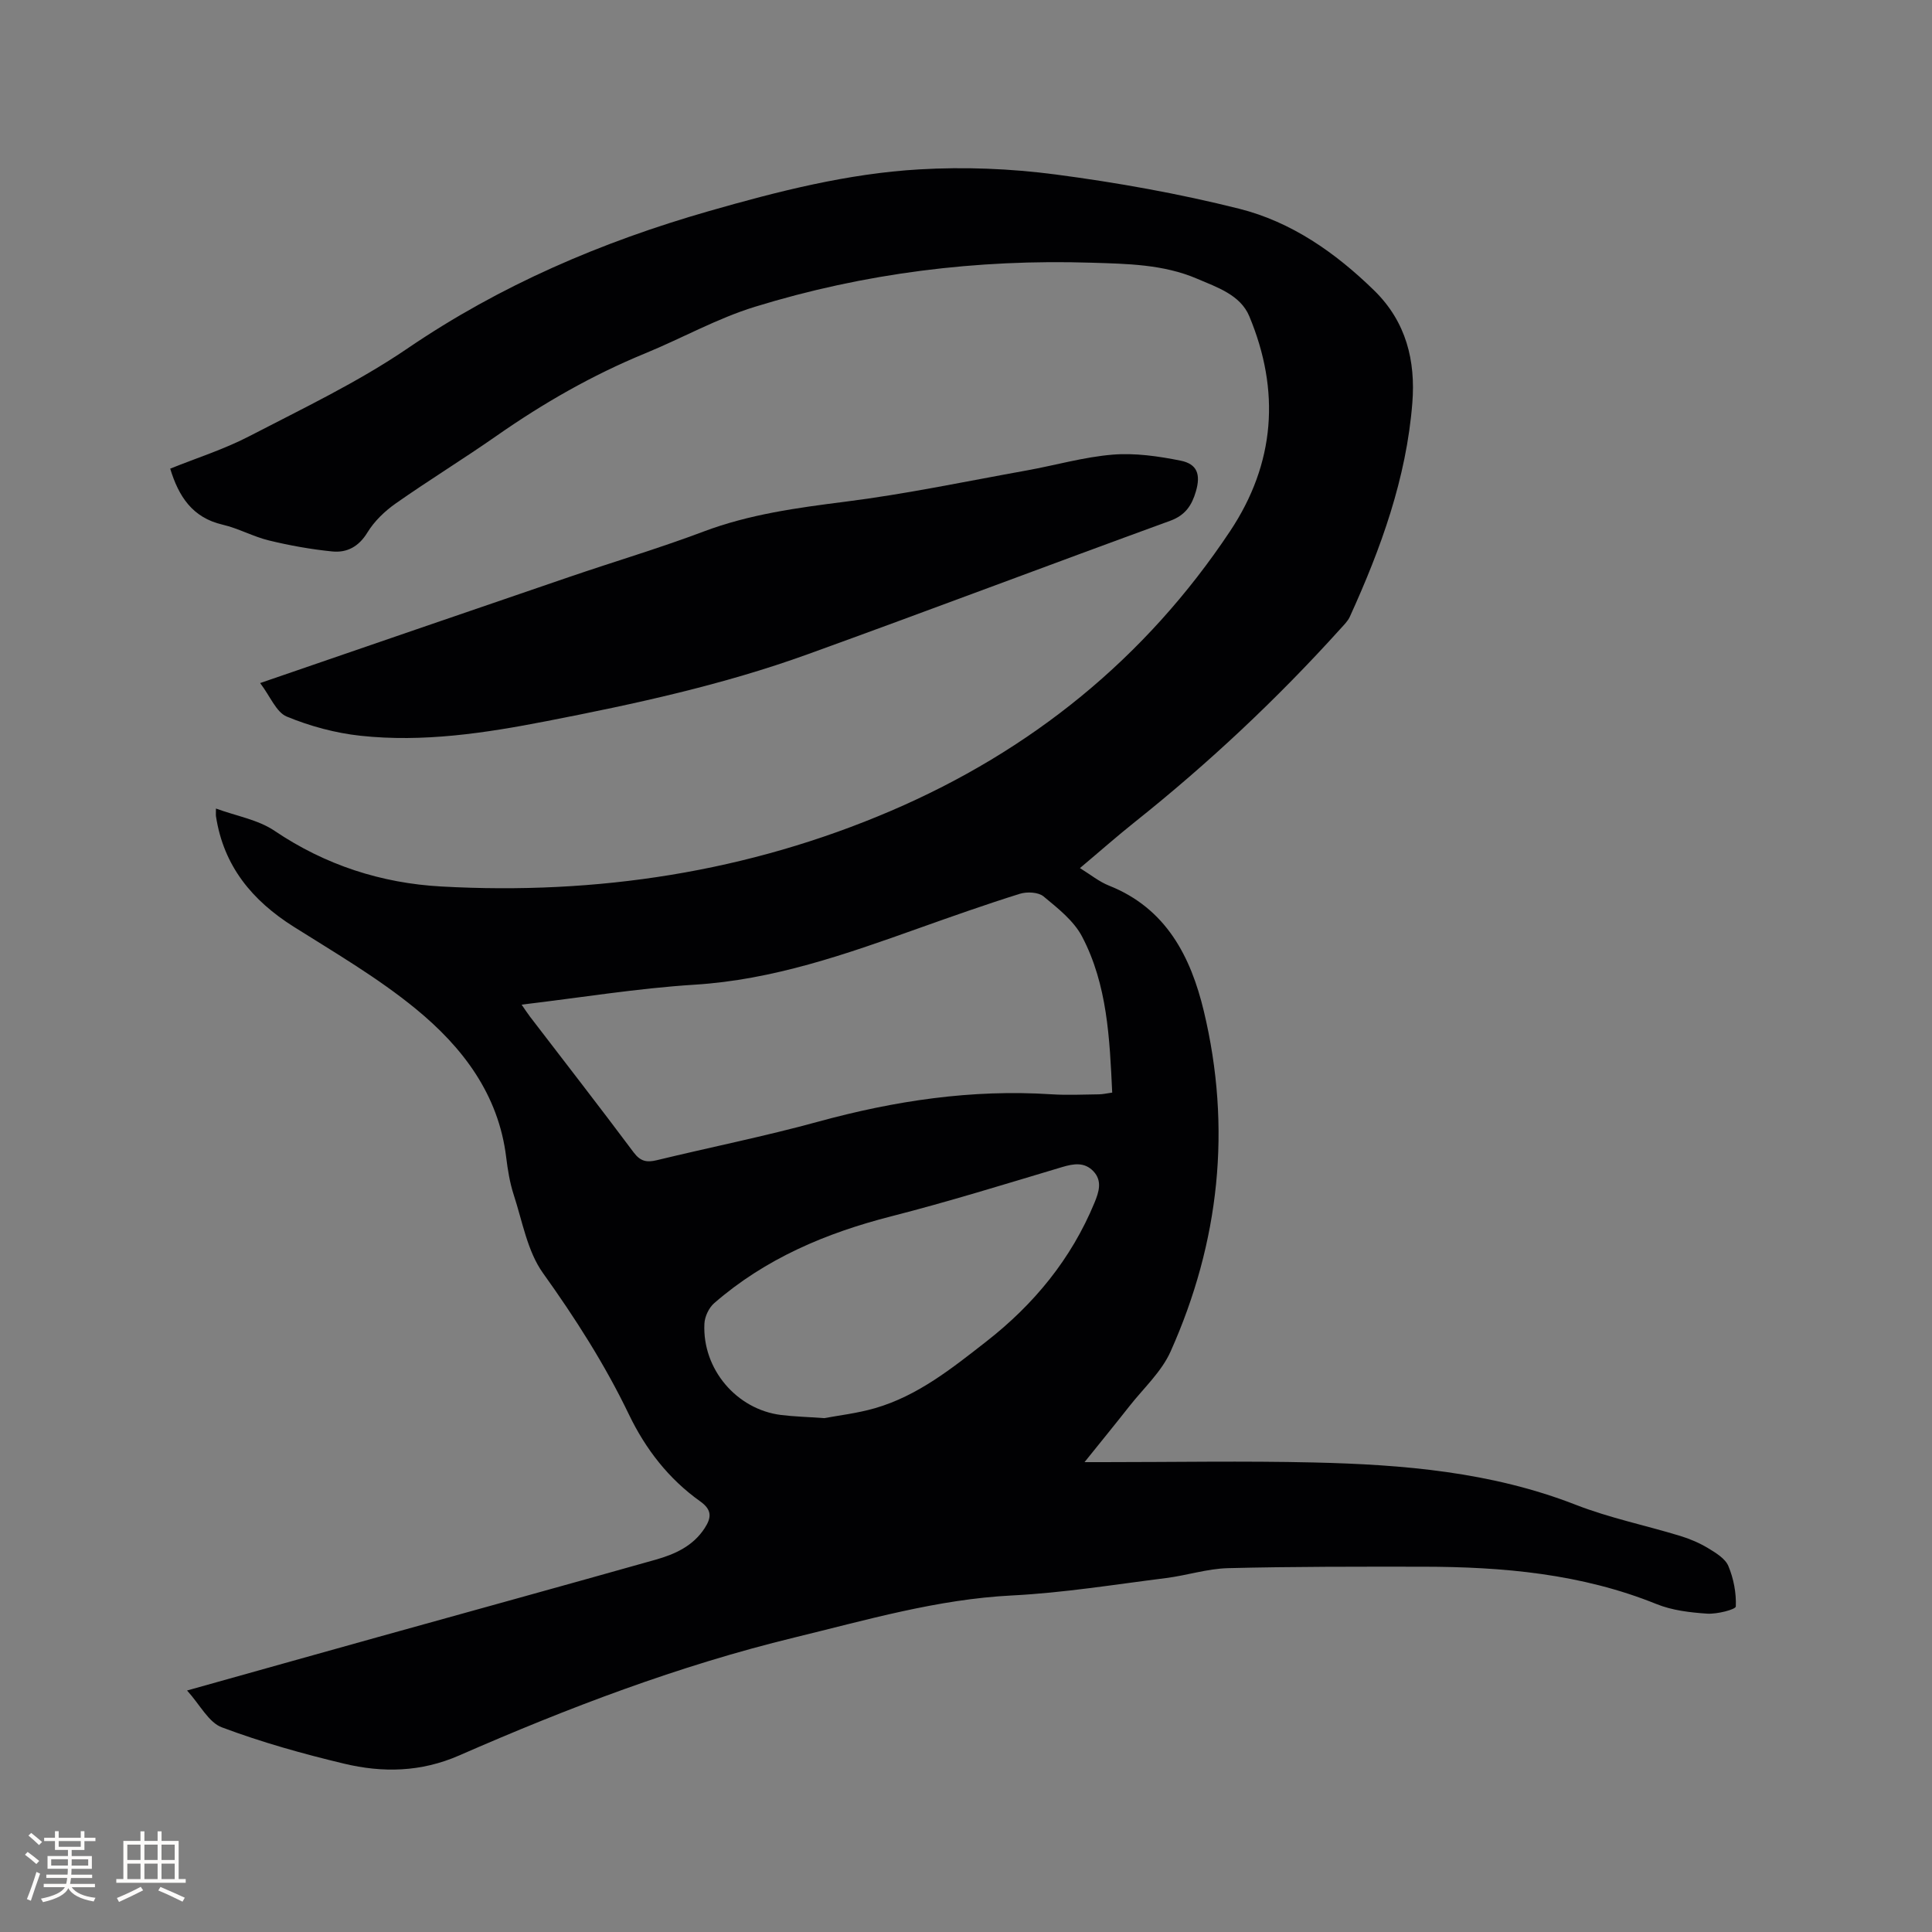
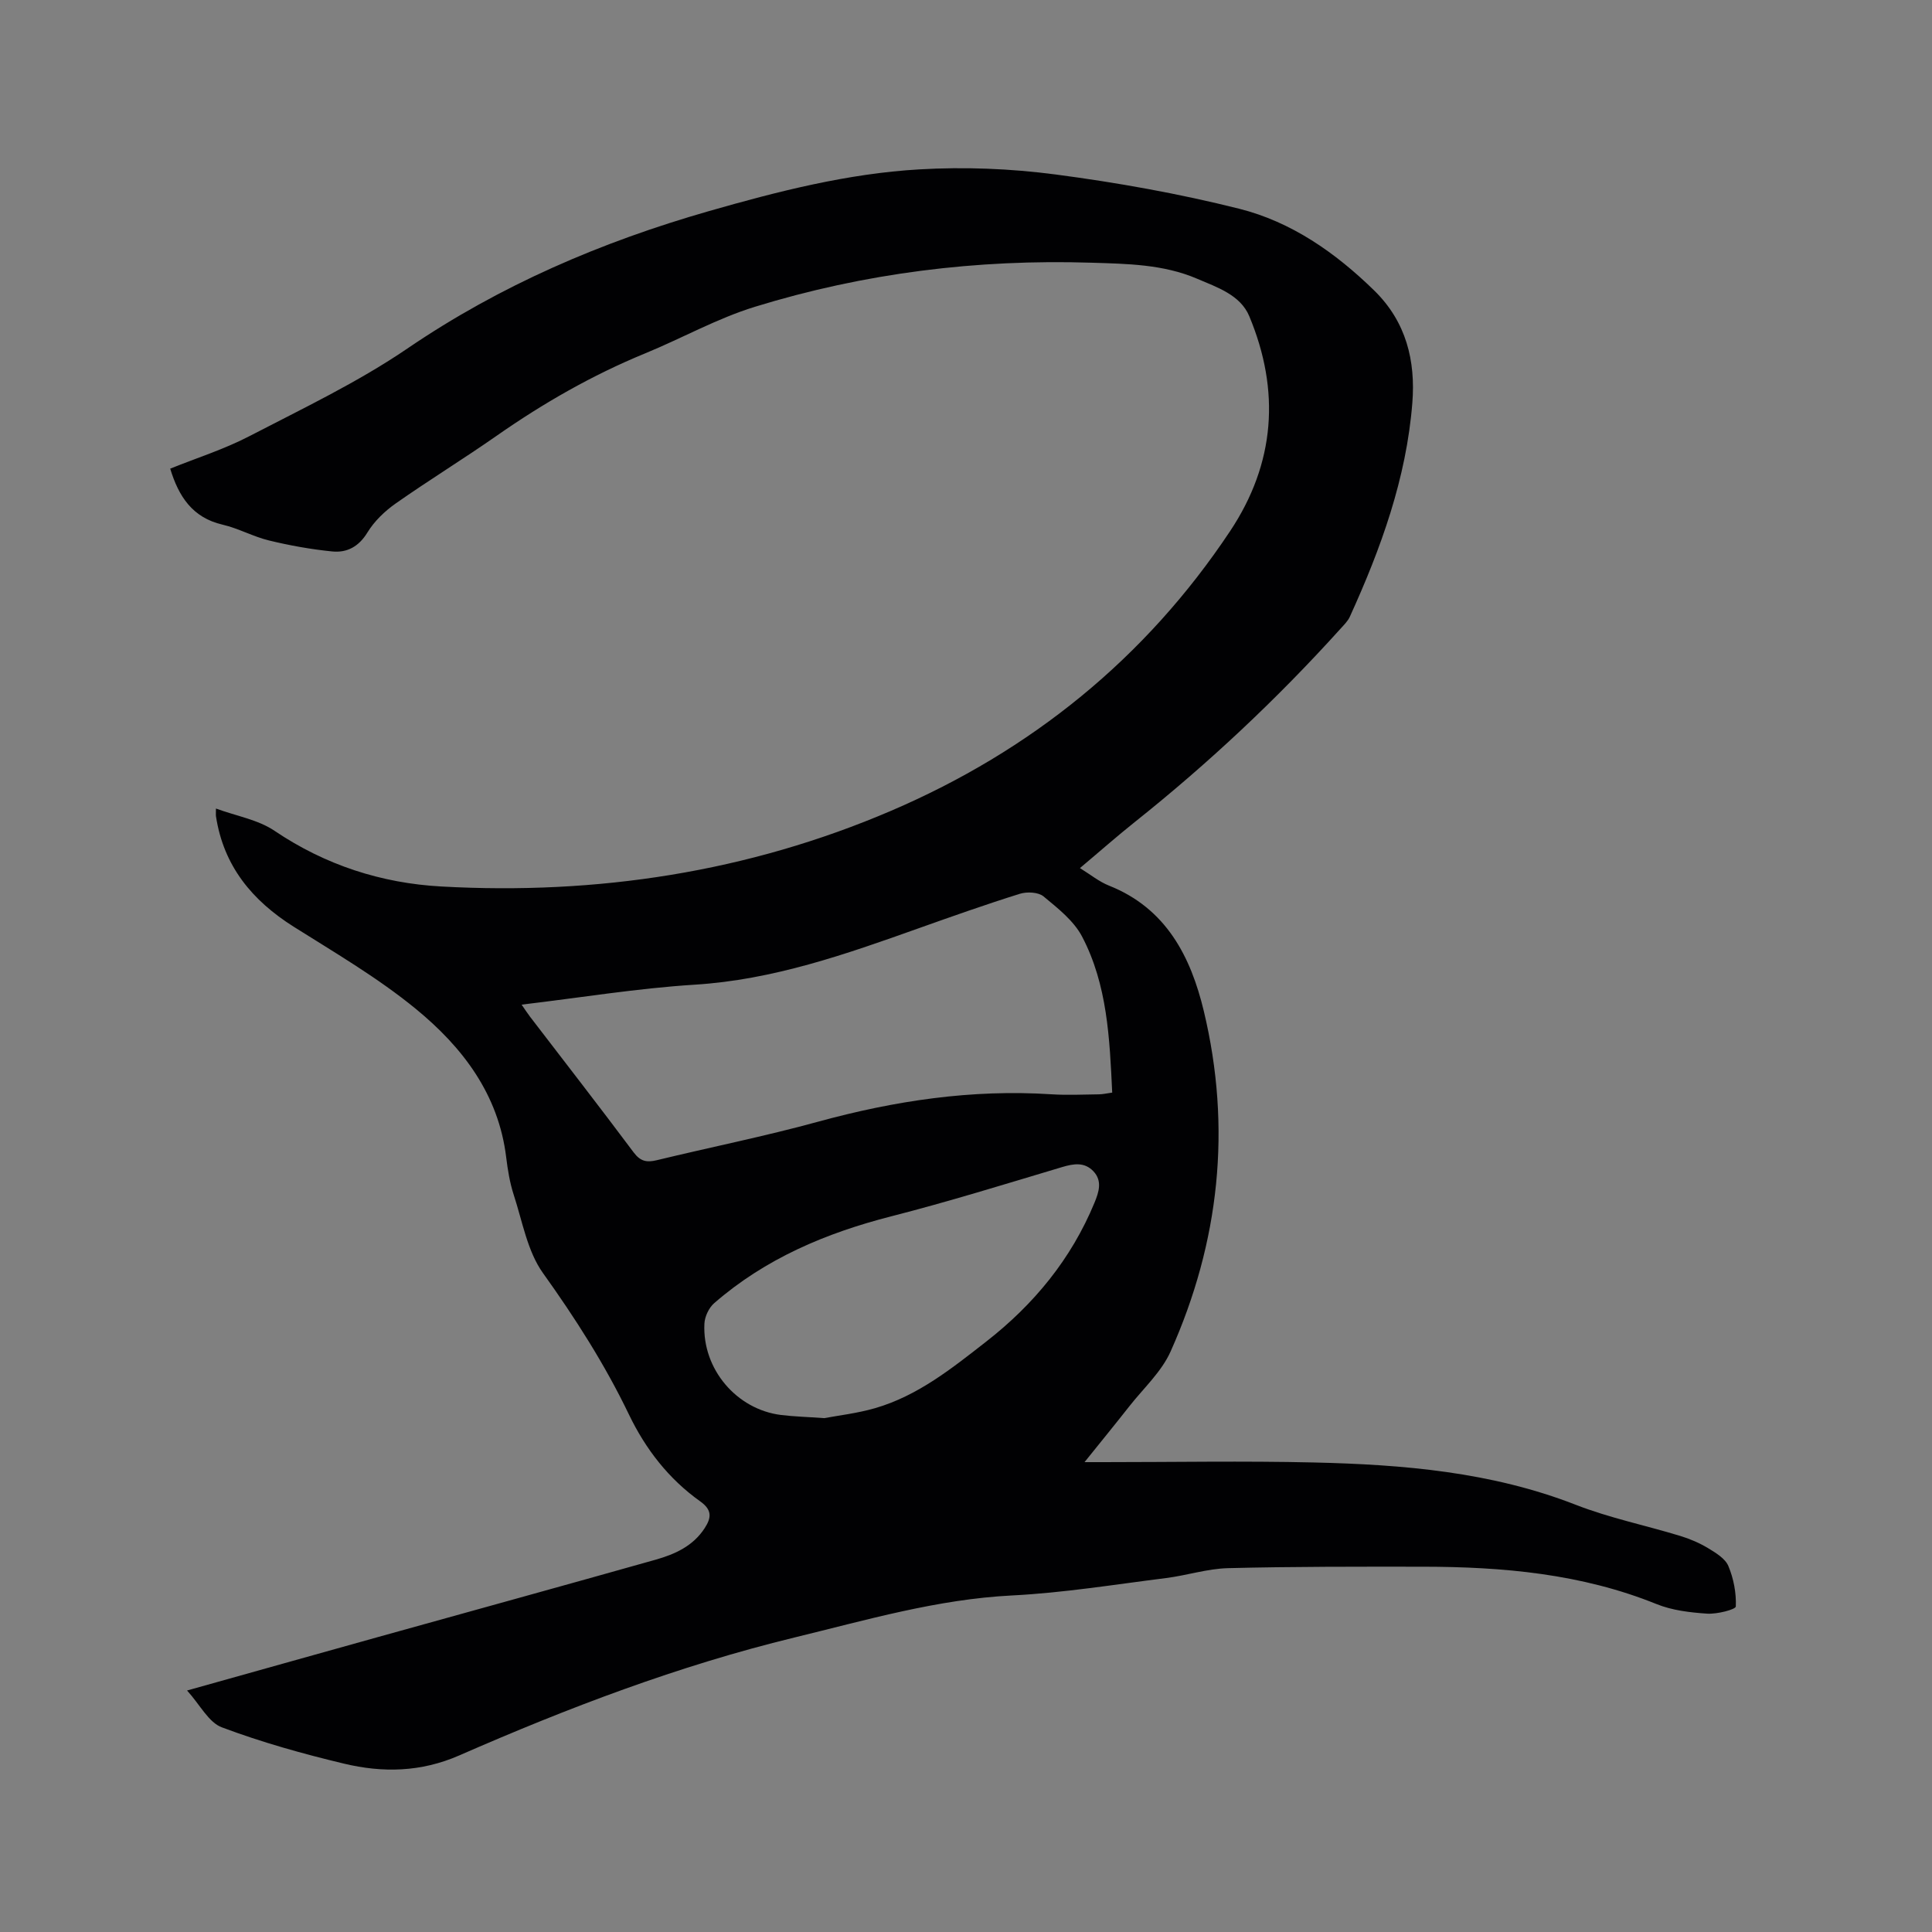
<svg xmlns="http://www.w3.org/2000/svg" enable-background="new 0 0 400 400" viewBox="0 0 400 400">
  <rect x="0" y="0" width="400" height="400" fill="#808080" stroke="none" />
  <path d="m38.73 350c13.79-3.86 26.62-7.47 39.47-11.05 19.17-5.34 38.35-10.62 57.5-16.02 4-1.13 7.78-2.81 10.2-6.55 1.41-2.18 1.55-3.77-.93-5.54-6.51-4.63-11.29-10.78-14.76-17.99-4.97-10.34-11.1-19.92-17.79-29.27-3.24-4.53-4.26-10.71-6.06-16.21-.81-2.5-1.24-5.15-1.56-7.77-1.59-13.08-9.08-22.83-18.71-30.72-7.82-6.41-16.68-11.59-25.28-17.01-8.61-5.43-14.51-12.56-16.09-22.84-.05-.3-.01-.61-.01-1.63 4.25 1.56 8.71 2.3 12.13 4.61 10.52 7.1 22.13 10.85 34.55 11.53 32.18 1.78 63.49-2.97 93.16-15.7 28.87-12.39 52.59-31.51 70.12-57.86 9.37-14.08 10.42-29.08 3.98-44.51-1.84-4.41-6.66-5.99-10.82-7.77-6.97-2.99-14.48-3.08-21.87-3.31-23.7-.75-47 2.15-69.64 9.12-7.84 2.41-15.14 6.53-22.77 9.66-10.93 4.49-21.08 10.31-30.75 17.07-6.86 4.79-14.01 9.18-20.85 13.98-2.27 1.59-4.44 3.67-5.87 6.01-1.8 2.96-4.25 4.25-7.31 3.94-4.39-.44-8.78-1.23-13.07-2.27-3.27-.79-6.33-2.51-9.6-3.27-6.27-1.45-9.11-5.85-10.86-11.6 5.46-2.21 11.15-4 16.36-6.71 11.08-5.75 22.46-11.16 32.74-18.16 19.26-13.12 40.2-22.08 62.43-28.45 14.28-4.09 28.7-7.78 43.54-8.64 9.36-.55 18.91-.17 28.21 1.05 12.77 1.68 25.53 3.96 38.02 7.09 10.82 2.72 19.92 9.07 27.97 16.93 6.66 6.51 8.58 14.59 7.9 23.27-1.23 15.6-6.5 30.14-12.94 44.27-.42.93-1.23 1.71-1.93 2.49-13.1 14.51-27.3 27.84-42.59 40.02-3.73 2.97-7.3 6.13-11.36 9.54 2.16 1.33 3.96 2.81 6.02 3.63 11.84 4.7 16.93 14.72 19.63 25.99 5.79 24.18 3.25 47.81-6.88 70.46-1.89 4.23-5.63 7.63-8.57 11.38-2.87 3.65-5.81 7.25-9.25 11.53h3.92c14.53 0 29.06-.27 43.58.07 18.45.43 36.73 1.94 54.23 8.77 6.97 2.72 14.4 4.24 21.58 6.43 2.01.61 4 1.46 5.79 2.54 1.6.97 3.55 2.14 4.2 3.7 1.09 2.6 1.66 5.6 1.54 8.38-.03.62-3.89 1.61-5.92 1.48-3.54-.24-7.26-.67-10.51-1.99-15.55-6.28-31.81-7.71-48.32-7.73-13.46-.01-26.93-.04-40.39.3-4.29.11-8.53 1.51-12.82 2.05-10.61 1.33-21.21 3.06-31.86 3.6-15.51.78-30.18 5.09-45.09 8.71-23.98 5.83-46.88 14.56-69.38 24.41-7.96 3.48-15.86 3.62-23.88 1.7-8.53-2.04-17.04-4.42-25.24-7.5-2.76-1-4.53-4.65-7.24-7.64zm69.26-142c.82 1.17 1.27 1.88 1.78 2.54 7.16 9.34 14.38 18.63 21.42 28.05 1.4 1.87 2.7 2.12 4.78 1.62 11.11-2.69 22.34-4.94 33.36-7.96 15.86-4.35 31.86-6.76 48.33-5.69 3.27.21 6.57.05 9.86.01.8-.01 1.6-.2 2.75-.36-.53-11.23-1-22.3-6.23-32.29-1.72-3.29-5.03-5.88-7.99-8.33-1.08-.89-3.42-1-4.9-.54-7.07 2.21-14.06 4.69-21.04 7.17-15.06 5.37-30.06 10.64-46.3 11.65-11.79.74-23.52 2.67-35.82 4.13zm62.67 85.61c2.89-.55 6.81-.99 10.54-2.07 8.84-2.57 15.9-8.25 23-13.79 9.86-7.69 17.58-17.08 22.39-28.71.9-2.19 1.7-4.53-.22-6.55-1.84-1.93-4.06-1.58-6.47-.86-11.75 3.51-23.47 7.15-35.35 10.19-13.54 3.46-26.07 8.75-36.69 17.99-1.1.96-1.95 2.78-2.02 4.24-.46 9.39 6.65 17.77 15.89 18.91 2.61.32 5.27.39 8.93.65z" fill="#010103" />
-   <path d="m53.86 141.42c22.06-7.58 43.07-14.82 64.1-22 9.22-3.15 18.57-5.93 27.68-9.36 9.52-3.59 19.37-4.92 29.38-6.19 12.59-1.59 25.05-4.22 37.55-6.47 5.94-1.07 11.81-2.78 17.79-3.27 4.63-.38 9.46.32 14.06 1.24 3.46.69 4.2 2.86 3.18 6.36-.82 2.83-2.15 4.93-5.29 6.08-25.06 9.13-50.01 18.58-75.09 27.65-17.56 6.35-35.78 10.29-54.09 13.85-12.74 2.48-25.53 4.42-38.5 3.02-5.19-.56-10.44-1.98-15.26-3.97-2.18-.9-3.39-4.15-5.51-6.94z" fill="#010103" />
  <g fill="#fcfbfa">
-     <path d="m5.17 384 .55-.58c.85.61 1.65 1.24 2.4 1.87l-.59.64c-.83-.73-1.62-1.38-2.36-1.93m1.22 9.53-.82-.34c.71-1.76 1.37-3.64 1.98-5.63.24.13.5.25.76.36-.6 1.67-1.24 3.54-1.92 5.61m-.5-13.5.57-.54c.56.44 1.31 1.06 2.26 1.87l-.64.64c-.68-.66-1.41-1.32-2.19-1.97m3.25.46h2.24v-1.36h.77v1.36h4.57v-1.36h.76v1.36h2.28v.69h-2.28v1.84h-2.64v1.26h4.18v2.64h-4.21c0 .45-.02.86-.05 1.21h4.32v.69h-4.38c-.04.34-.1.75-.19 1.22h5.15v.69h-4.82c.87 1.19 2.51 1.92 4.93 2.19-.17.31-.3.57-.37.76-2.77-.49-4.52-1.41-5.26-2.76-.56 1.26-2.3 2.23-5.24 2.9-.12-.24-.26-.48-.43-.72 2.73-.55 4.38-1.34 4.96-2.38h-4.38v-.69h4.65c.1-.38.17-.79.21-1.22h-4.32v-.69h4.4c.03-.34.05-.75.05-1.21h-4.2v-2.64h4.23v-1.26h-2.69v-1.84h-2.24zm1.46 4.46v1.29h3.45c.01-.4.02-.57.01-.53v-.32-.45h-3.46zm1.55-2.59h4.57v-1.19h-4.57zm6.11 2.59h-3.42v.77c-.01.19-.01.37-.02.53h3.44z" />
-     <path d="m32.63 379.16h.82v1.98h3.54v7.89h1.46v.78h-14.37v-.78h1.46v-7.89h3.54v-1.98h.82v1.98h2.73zm-3.49 11.48.5.73c-1.61.82-3.28 1.63-5 2.41-.13-.27-.28-.55-.44-.82 1.75-.72 3.4-1.49 4.94-2.32m-2.78-5.55h2.73v-3.18h-2.73zm0 3.95h2.73v-3.2h-2.73zm3.54-3.95h2.73v-3.18h-2.73zm0 3.95h2.73v-3.2h-2.73zm7.89 4.68c-1.84-.92-3.51-1.7-5.02-2.32l.45-.73c1.89.8 3.57 1.55 5.04 2.23zm-1.62-11.81h-2.73v3.18h2.73zm-2.73 7.13h2.73v-3.2h-2.73z" />
-   </g>
+     </g>
</svg>